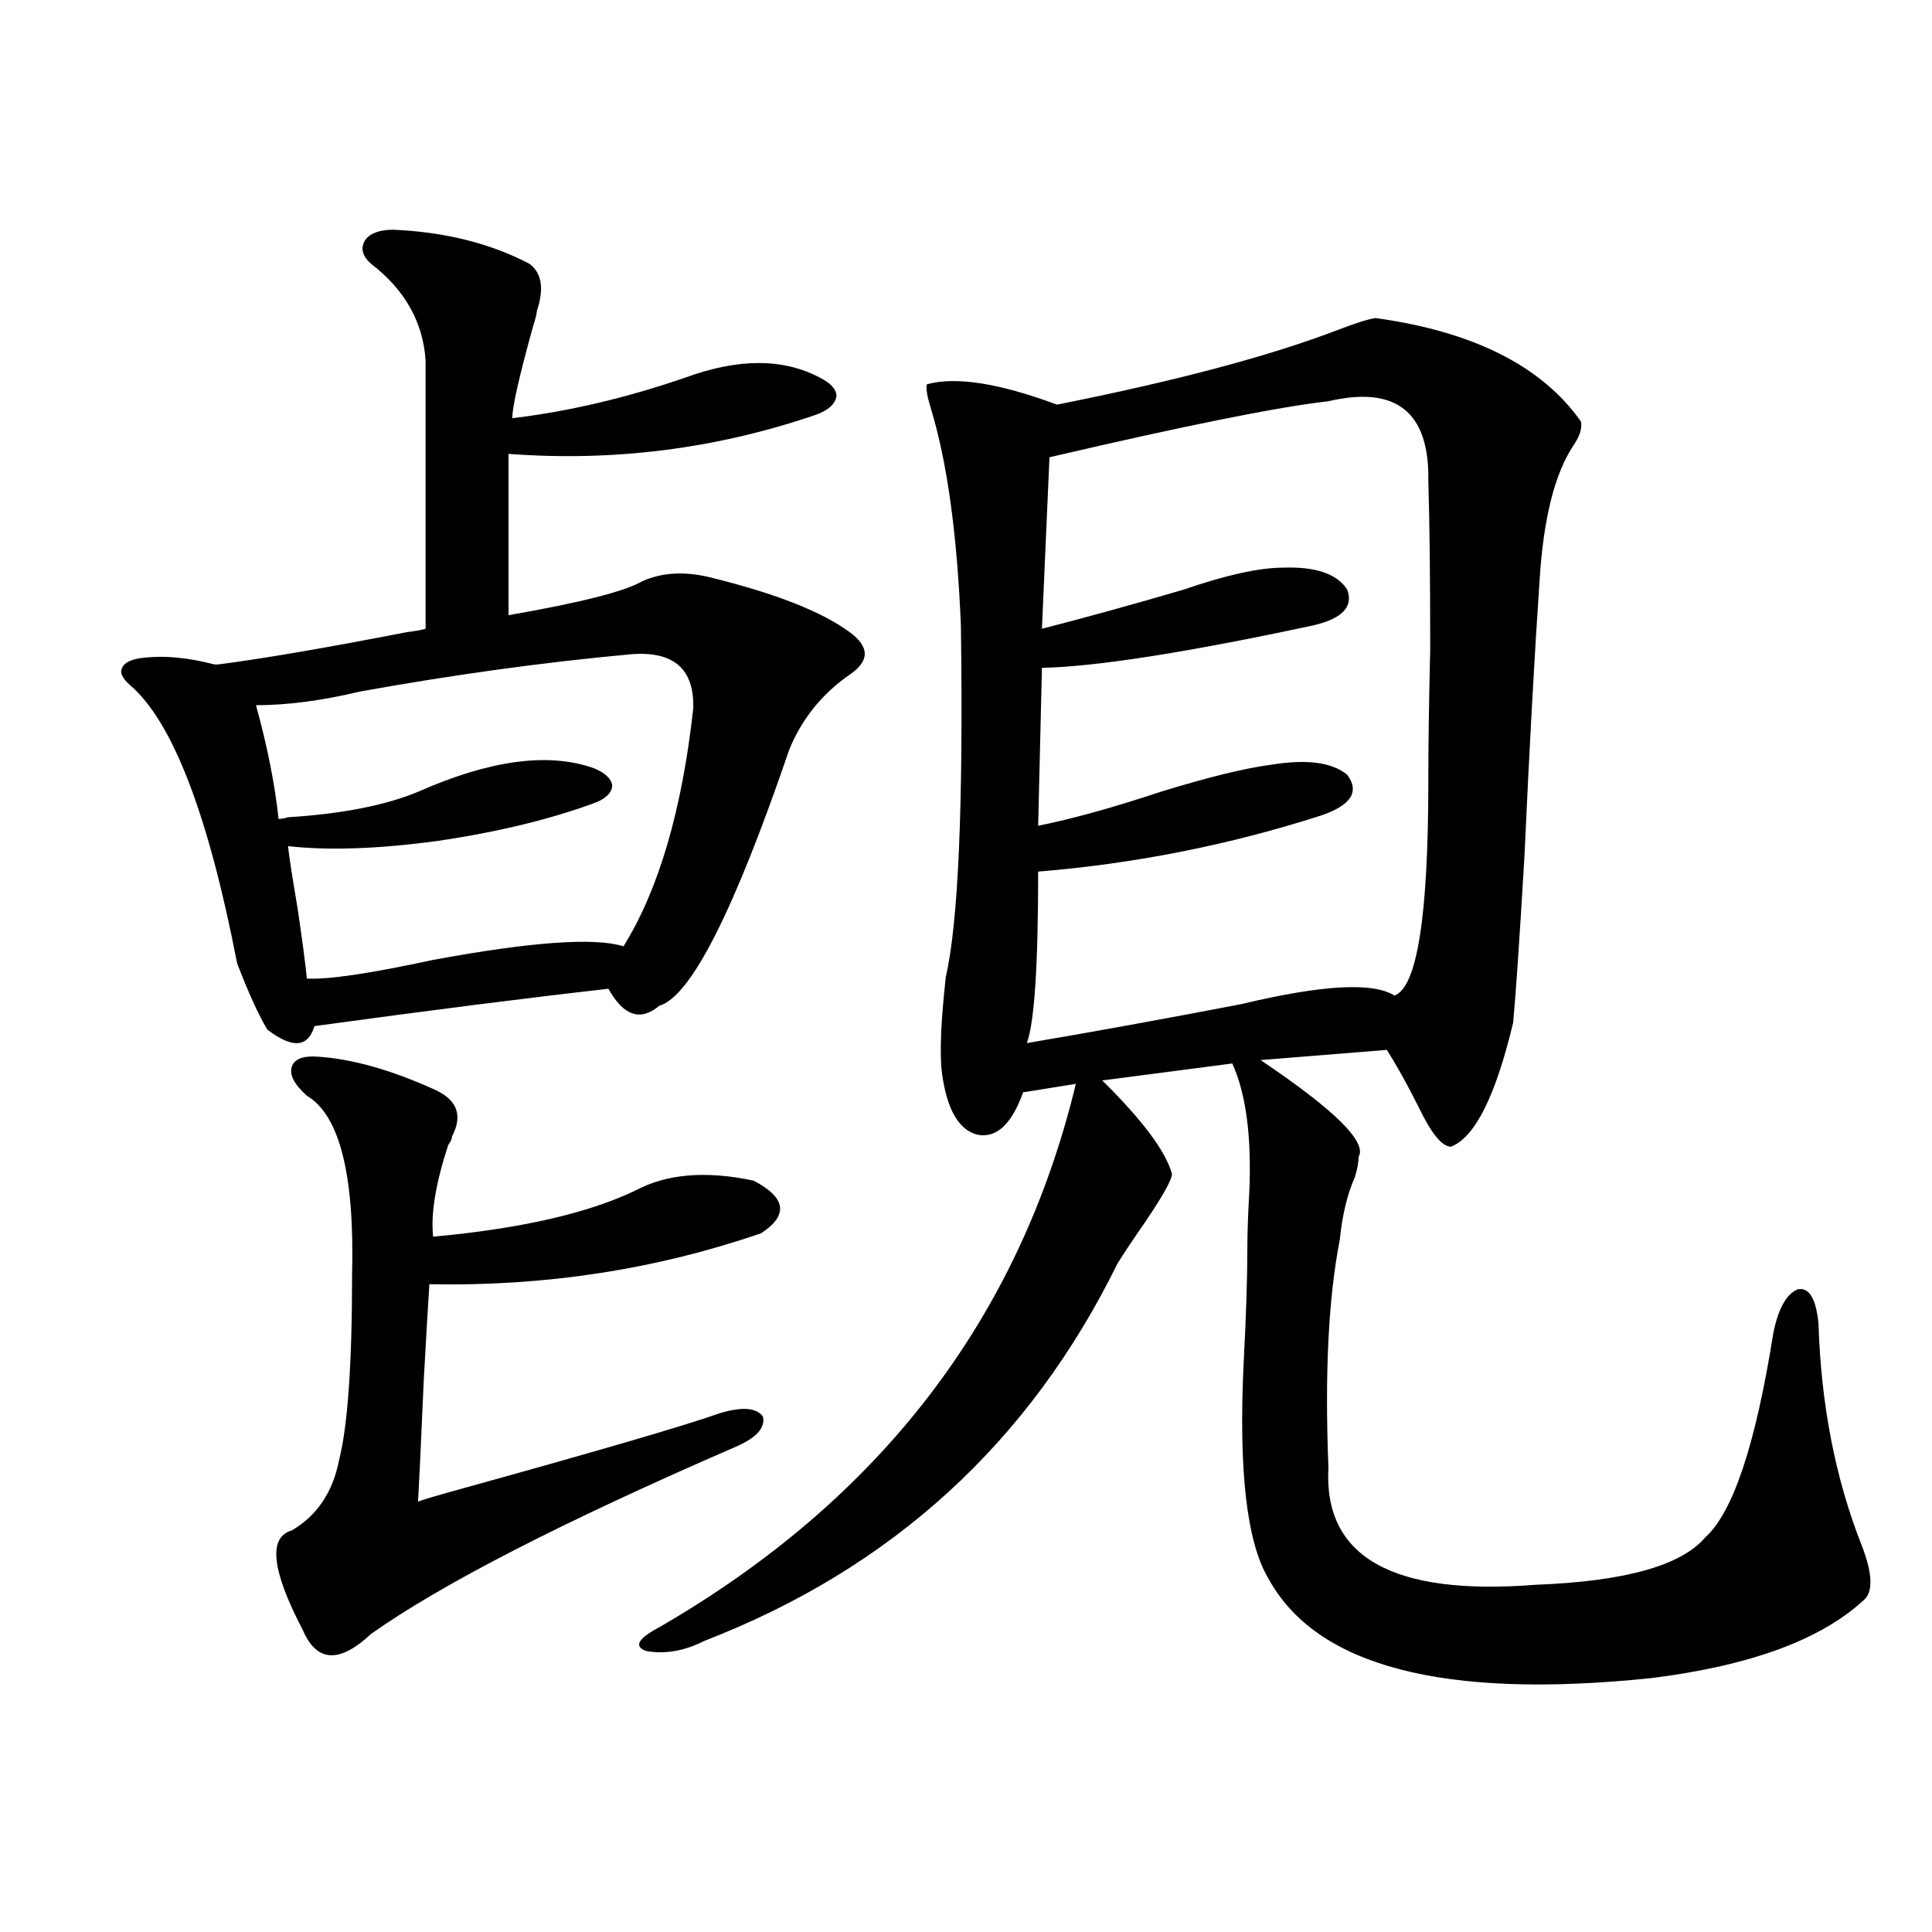
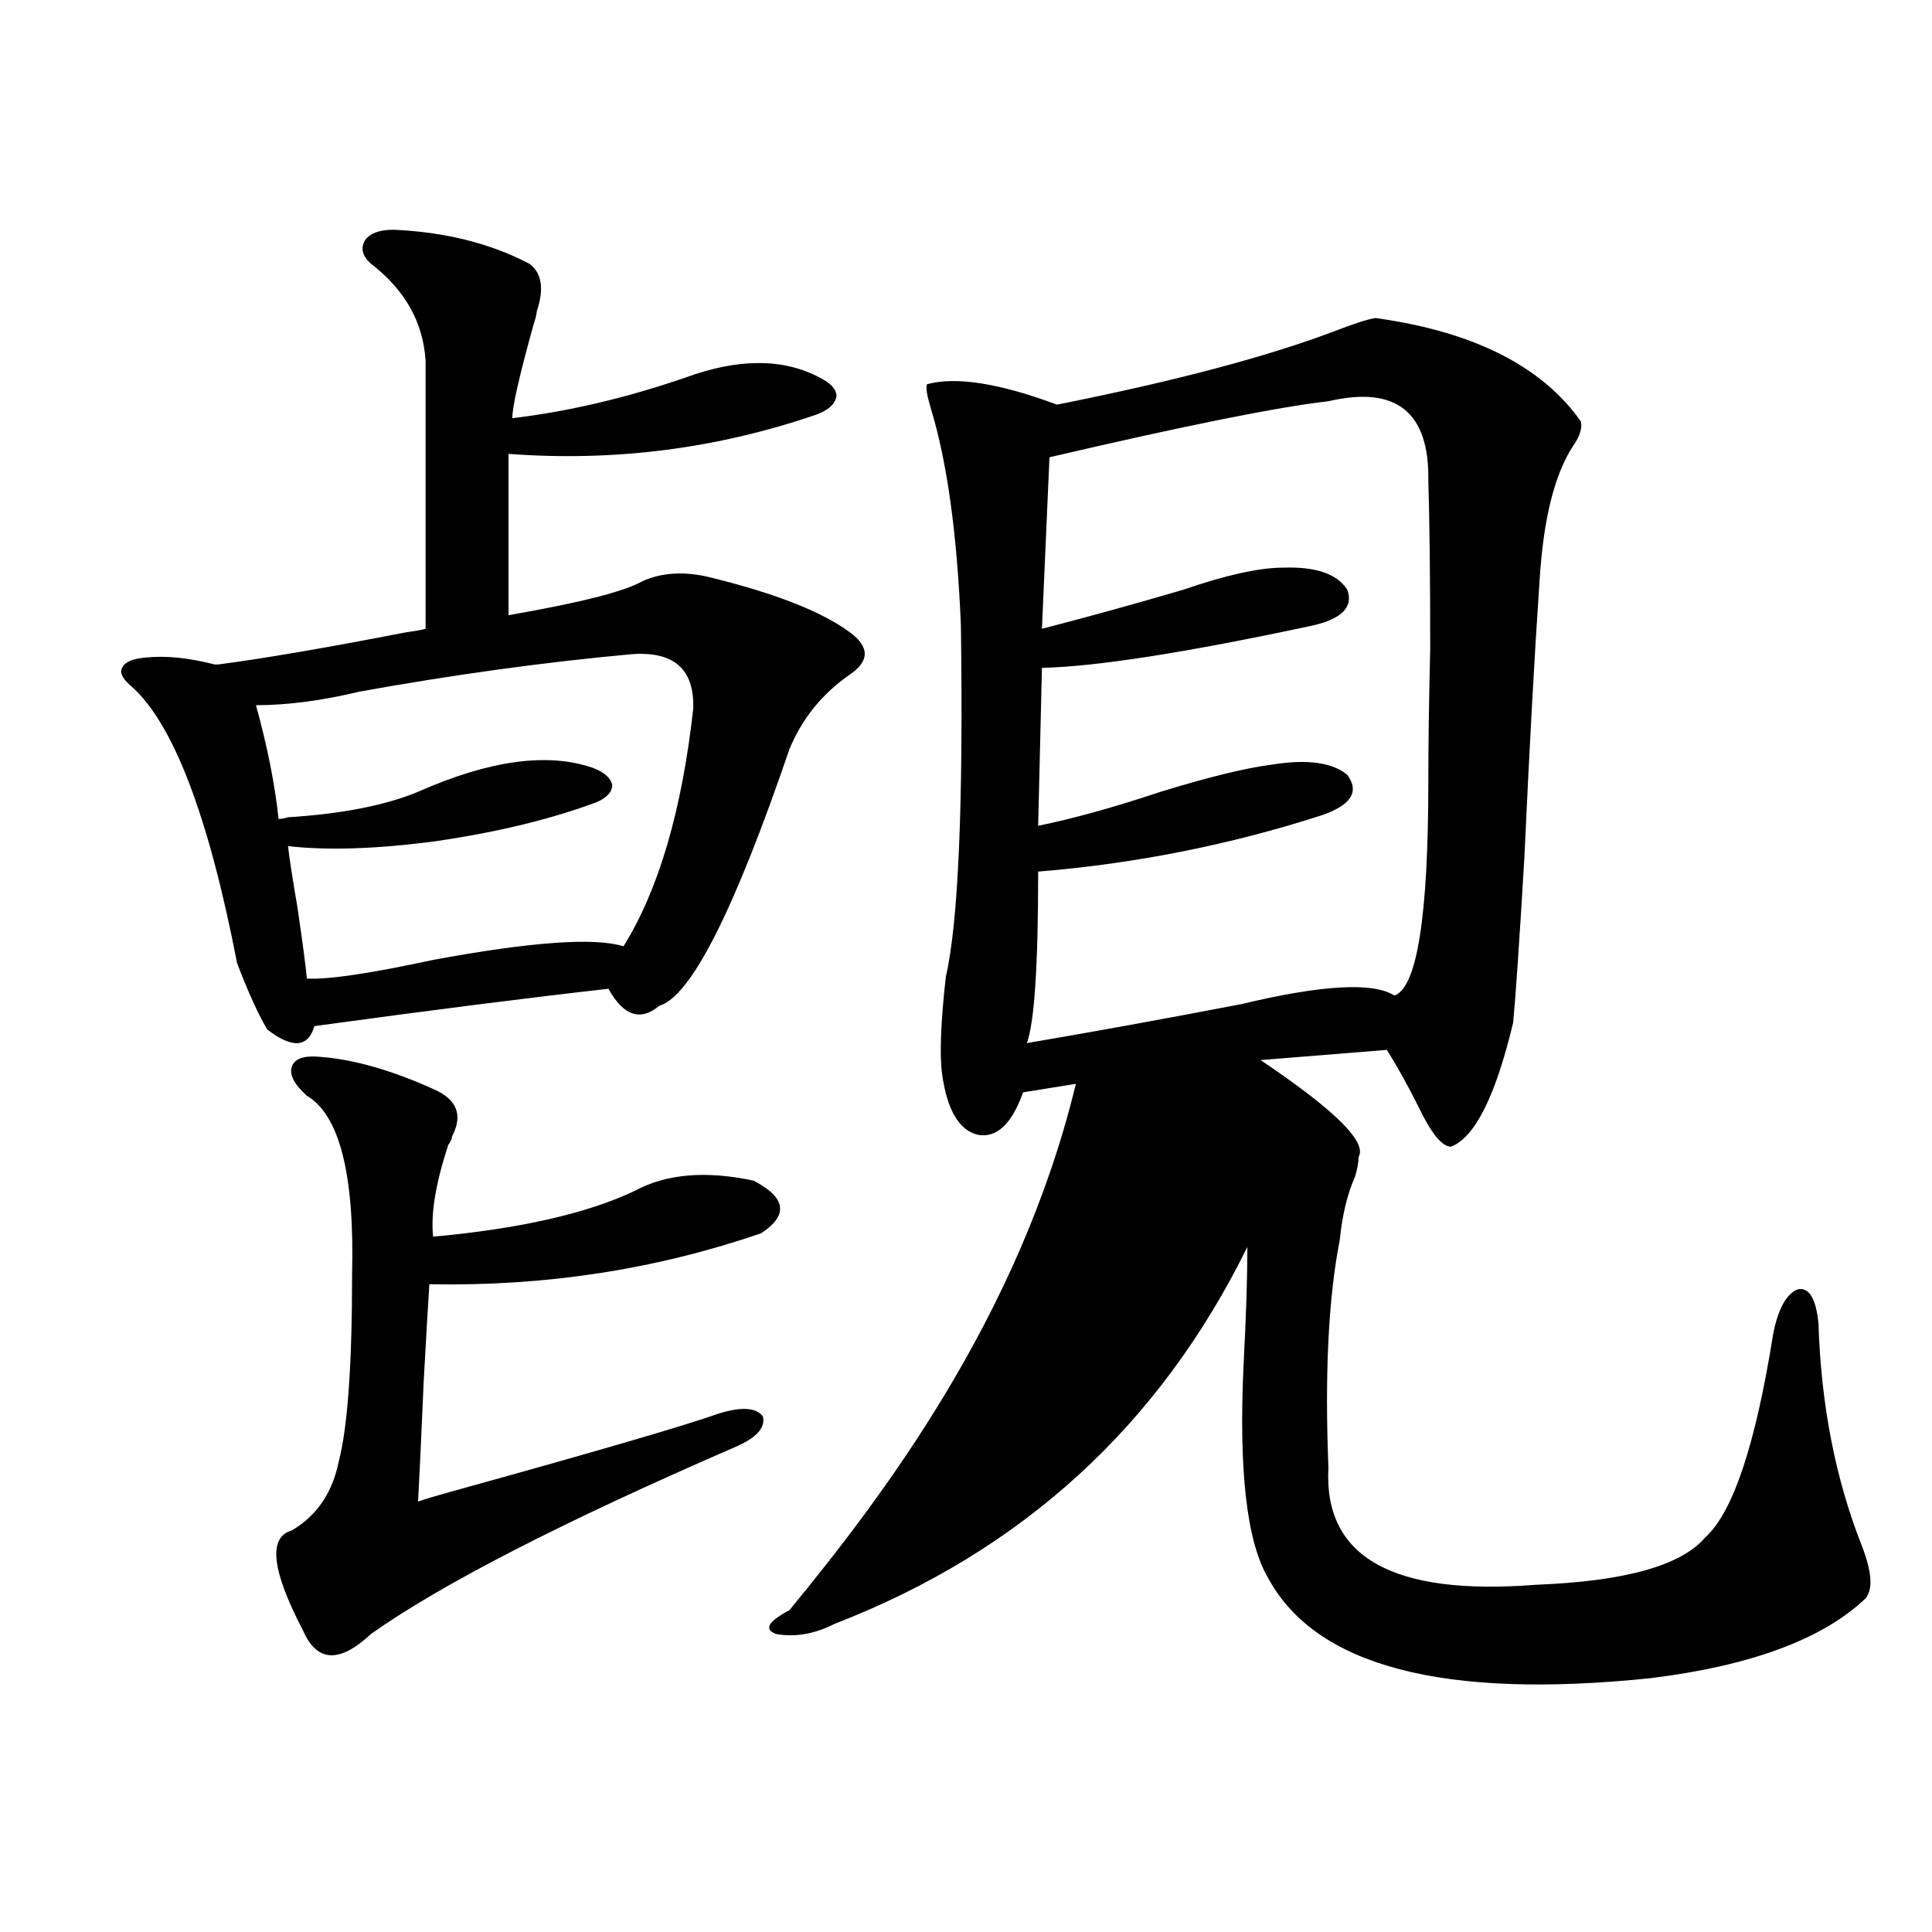
<svg xmlns="http://www.w3.org/2000/svg" version="1.1" id="图层_1" x="0px" y="0px" width="1000px" height="1000px" viewBox="0 0 1000 1000" enable-background="new 0 0 1000 1000" xml:space="preserve">
-   <path d="M203.702,118.91c26.661,1.181,50.075,7.031,70.242,17.578c6.494,4.696,7.805,12.896,3.902,24.609  c0,1.181-0.655,3.817-1.951,7.91c-7.164,25.79-10.731,41.61-10.731,47.461c29.268-3.516,59.176-10.547,89.754-21.094  c27.316-9.956,50.396-9.956,69.267,0c5.854,2.938,8.78,6.152,8.78,9.668c-0.655,4.106-4.237,7.333-10.731,9.668  c-51.386,17.578-104.388,24.321-159.021,20.215v83.496c37.072-6.44,60.151-12.305,69.267-17.578  c10.396-4.683,22.438-5.273,36.097-1.758c33.17,8.212,56.904,17.578,71.218,28.125c10.396,7.622,10.396,14.941,0,21.973  c-14.313,9.97-24.725,22.852-31.219,38.672c-28.627,83.798-51.065,128.032-67.315,132.715c-9.756,8.212-18.536,5.273-26.341-8.789  c-41.63,4.696-92.36,11.138-152.191,19.336c-3.262,11.138-11.387,11.728-24.39,1.758c-4.558-7.608-9.756-19.034-15.609-34.277  C107.76,421.254,89.224,373.216,67.12,354.457c-3.902-3.516-5.213-6.44-3.902-8.789c1.296-2.925,5.198-4.683,11.707-5.273  c10.396-1.167,22.438,0,36.097,3.516c0.641,0,1.296,0,1.951,0c22.759-2.925,55.273-8.487,97.559-16.699  c4.543-0.577,7.805-1.167,9.756-1.758V186.586c-1.311-19.913-10.731-36.612-28.292-50.098c-4.558-4.093-5.533-8.198-2.927-12.305  C191.66,120.668,196.538,118.91,203.702,118.91z M326.626,338.637c-44.877,4.106-91.705,10.547-140.484,19.336  c-19.512,4.696-37.407,7.031-53.657,7.031c5.854,21.094,9.756,40.731,11.707,58.887c1.296,0,2.927-0.288,4.878-0.879  c27.957-1.758,50.396-6.152,67.315-13.184c37.072-16.397,67.315-20.503,90.729-12.305c5.854,2.349,9.101,5.273,9.756,8.789  c0,3.516-2.606,6.454-7.805,8.789c-23.414,8.789-51.065,15.532-82.925,20.215c-30.578,4.106-56.264,4.985-77.071,2.637  c0.641,5.864,2.271,16.411,4.878,31.641c2.592,17.578,4.223,29.883,4.878,36.914c11.052,0.591,32.835-2.637,65.364-9.668  c50.73-9.366,83.565-11.714,98.534-7.031c18.201-29.292,30.243-70.313,36.097-123.047  C359.461,346.259,348.729,336.879,326.626,338.637z M164.679,546.938c17.561,1.181,37.393,6.743,59.511,16.699  c12.348,5.273,15.609,13.485,9.756,24.609c0,1.181-0.655,2.637-1.951,4.395c-6.509,19.927-9.115,35.747-7.805,47.461  c44.877-4.093,79.663-12.003,104.388-23.73c16.25-8.789,36.737-10.547,61.462-5.273c16.905,8.789,18.201,17.88,3.902,27.246  c-54.633,18.759-111.872,27.548-171.703,26.367c-0.655,9.97-1.631,26.669-2.927,50.098c-1.311,30.474-2.286,51.278-2.927,62.402  c3.247-1.167,9.101-2.925,17.561-5.273c74.145-20.503,120.317-33.976,138.533-40.43c11.707-3.516,19.177-2.925,22.438,1.758  c1.296,5.864-3.582,11.138-14.634,15.82c-89.113,38.672-151.871,70.89-188.288,96.68c-16.265,15.229-27.972,14.64-35.121-1.758  c-16.265-31.05-18.216-48.34-5.854-51.855c13.003-7.608,21.128-19.624,24.39-36.035c4.543-17.578,6.829-49.796,6.829-96.68  c1.296-51.554-6.509-82.315-23.414-92.285c-6.509-5.851-9.115-10.835-7.805-14.941C152.316,548.118,156.874,546.36,164.679,546.938z   M711.982,164.613c50.73,7.031,86.172,24.911,106.339,53.613c0.641,3.516-0.655,7.622-3.902,12.305  c-9.756,14.653-15.609,38.095-17.561,70.313c-2.606,38.095-5.213,85.556-7.805,142.383c-2.606,43.945-4.558,72.661-5.854,86.133  c-9.115,38.095-19.847,59.478-32.194,64.16c-4.558,0-10.091-6.729-16.585-20.215c-5.854-11.714-11.387-21.671-16.585-29.883  l-65.364,5.273c38.368,25.79,55.273,42.489,50.73,50.098c0,2.938-0.655,6.454-1.951,10.547c-3.902,8.789-6.509,19.638-7.805,32.52  c-5.854,29.883-7.805,69.146-5.854,117.773c-2.606,46.294,33.17,66.495,107.314,60.645c46.173-1.758,75.44-9.956,87.803-24.609  c14.299-12.882,26.006-48.038,35.121-105.469c2.592-12.882,6.829-20.503,12.683-22.852c5.854-1.167,9.421,4.696,10.731,17.578  c1.296,42.188,8.78,80.571,22.438,115.137c5.198,13.485,5.854,22.55,1.951,27.246c-22.118,21.094-59.19,34.854-111.217,41.309  c-107.314,11.124-173.334-6.152-198.044-51.855c-11.066-18.745-15.289-55.659-12.683-110.742  c1.296-24.609,1.951-44.824,1.951-60.645c0-7.031,0.32-16.397,0.976-28.125c1.296-28.702-1.631-50.977-8.78-66.797l-67.315,8.789  c20.808,20.517,32.835,36.626,36.097,48.34c0,2.938-4.558,11.138-13.658,24.609c-6.509,9.38-11.387,16.699-14.634,21.973  c-45.532,92.587-116.75,157.626-213.653,195.117c-10.411,5.273-20.487,7.031-30.243,5.273c-6.509-2.349-4.237-6.454,6.829-12.305  C455.724,776.044,527.597,682.289,556.864,561l-27.316,4.395c-5.854,16.411-13.658,23.73-23.414,21.973  c-9.756-2.335-15.944-12.882-18.536-31.641c-1.311-9.956-0.655-26.655,1.951-50.098c6.494-28.125,9.101-88.77,7.805-181.934  c-1.951-47.461-7.164-84.952-15.609-112.5c-1.951-6.44-2.606-10.547-1.951-12.305c14.954-4.093,37.393-0.577,67.315,10.547  c61.782-12.305,110.241-25.187,145.362-38.672C701.571,167.25,708.08,165.204,711.982,164.613z M687.593,207.68  c-26.021,2.938-74.145,12.606-144.387,29.004l-3.902,88.77c22.759-5.851,47.148-12.593,73.169-20.215  c22.104-7.608,39.344-11.426,51.706-11.426c16.905-0.577,27.957,3.228,33.17,11.426c3.247,8.789-2.606,14.941-17.561,18.457  c-65.699,14.063-112.527,21.396-140.484,21.973l-1.951,81.738c17.561-3.516,38.688-9.366,63.413-17.578  c24.71-7.608,43.901-12.305,57.56-14.063c18.201-2.925,31.219-1.167,39.023,5.273c6.494,8.789,1.951,15.82-13.658,21.094  c-47.483,15.243-96.263,24.911-146.338,29.004c0,48.642-1.951,78.223-5.854,88.77c34.466-5.851,71.538-12.593,111.217-20.215  c41.615-9.956,67.956-11.426,79.022-4.395c11.707-4.093,17.561-41.007,17.561-110.742c0-18.745,0.32-41.597,0.976-68.555  c0-37.491-0.335-66.495-0.976-87.012C739.939,213.255,722.714,199.481,687.593,207.68z" />
+   <path d="M203.702,118.91c26.661,1.181,50.075,7.031,70.242,17.578c6.494,4.696,7.805,12.896,3.902,24.609  c0,1.181-0.655,3.817-1.951,7.91c-7.164,25.79-10.731,41.61-10.731,47.461c29.268-3.516,59.176-10.547,89.754-21.094  c27.316-9.956,50.396-9.956,69.267,0c5.854,2.938,8.78,6.152,8.78,9.668c-0.655,4.106-4.237,7.333-10.731,9.668  c-51.386,17.578-104.388,24.321-159.021,20.215v83.496c37.072-6.44,60.151-12.305,69.267-17.578  c10.396-4.683,22.438-5.273,36.097-1.758c33.17,8.212,56.904,17.578,71.218,28.125c10.396,7.622,10.396,14.941,0,21.973  c-14.313,9.97-24.725,22.852-31.219,38.672c-28.627,83.798-51.065,128.032-67.315,132.715c-9.756,8.212-18.536,5.273-26.341-8.789  c-41.63,4.696-92.36,11.138-152.191,19.336c-3.262,11.138-11.387,11.728-24.39,1.758c-4.558-7.608-9.756-19.034-15.609-34.277  C107.76,421.254,89.224,373.216,67.12,354.457c-3.902-3.516-5.213-6.44-3.902-8.789c1.296-2.925,5.198-4.683,11.707-5.273  c10.396-1.167,22.438,0,36.097,3.516c0.641,0,1.296,0,1.951,0c22.759-2.925,55.273-8.487,97.559-16.699  c4.543-0.577,7.805-1.167,9.756-1.758V186.586c-1.311-19.913-10.731-36.612-28.292-50.098c-4.558-4.093-5.533-8.198-2.927-12.305  C191.66,120.668,196.538,118.91,203.702,118.91z M326.626,338.637c-44.877,4.106-91.705,10.547-140.484,19.336  c-19.512,4.696-37.407,7.031-53.657,7.031c5.854,21.094,9.756,40.731,11.707,58.887c1.296,0,2.927-0.288,4.878-0.879  c27.957-1.758,50.396-6.152,67.315-13.184c37.072-16.397,67.315-20.503,90.729-12.305c5.854,2.349,9.101,5.273,9.756,8.789  c0,3.516-2.606,6.454-7.805,8.789c-23.414,8.789-51.065,15.532-82.925,20.215c-30.578,4.106-56.264,4.985-77.071,2.637  c0.641,5.864,2.271,16.411,4.878,31.641c2.592,17.578,4.223,29.883,4.878,36.914c11.052,0.591,32.835-2.637,65.364-9.668  c50.73-9.366,83.565-11.714,98.534-7.031c18.201-29.292,30.243-70.313,36.097-123.047  C359.461,346.259,348.729,336.879,326.626,338.637z M164.679,546.938c17.561,1.181,37.393,6.743,59.511,16.699  c12.348,5.273,15.609,13.485,9.756,24.609c0,1.181-0.655,2.637-1.951,4.395c-6.509,19.927-9.115,35.747-7.805,47.461  c44.877-4.093,79.663-12.003,104.388-23.73c16.25-8.789,36.737-10.547,61.462-5.273c16.905,8.789,18.201,17.88,3.902,27.246  c-54.633,18.759-111.872,27.548-171.703,26.367c-0.655,9.97-1.631,26.669-2.927,50.098c-1.311,30.474-2.286,51.278-2.927,62.402  c3.247-1.167,9.101-2.925,17.561-5.273c74.145-20.503,120.317-33.976,138.533-40.43c11.707-3.516,19.177-2.925,22.438,1.758  c1.296,5.864-3.582,11.138-14.634,15.82c-89.113,38.672-151.871,70.89-188.288,96.68c-16.265,15.229-27.972,14.64-35.121-1.758  c-16.265-31.05-18.216-48.34-5.854-51.855c13.003-7.608,21.128-19.624,24.39-36.035c4.543-17.578,6.829-49.796,6.829-96.68  c1.296-51.554-6.509-82.315-23.414-92.285c-6.509-5.851-9.115-10.835-7.805-14.941C152.316,548.118,156.874,546.36,164.679,546.938z   M711.982,164.613c50.73,7.031,86.172,24.911,106.339,53.613c0.641,3.516-0.655,7.622-3.902,12.305  c-9.756,14.653-15.609,38.095-17.561,70.313c-2.606,38.095-5.213,85.556-7.805,142.383c-2.606,43.945-4.558,72.661-5.854,86.133  c-9.115,38.095-19.847,59.478-32.194,64.16c-4.558,0-10.091-6.729-16.585-20.215c-5.854-11.714-11.387-21.671-16.585-29.883  l-65.364,5.273c38.368,25.79,55.273,42.489,50.73,50.098c0,2.938-0.655,6.454-1.951,10.547c-3.902,8.789-6.509,19.638-7.805,32.52  c-5.854,29.883-7.805,69.146-5.854,117.773c-2.606,46.294,33.17,66.495,107.314,60.645c46.173-1.758,75.44-9.956,87.803-24.609  c14.299-12.882,26.006-48.038,35.121-105.469c2.592-12.882,6.829-20.503,12.683-22.852c5.854-1.167,9.421,4.696,10.731,17.578  c1.296,42.188,8.78,80.571,22.438,115.137c5.198,13.485,5.854,22.55,1.951,27.246c-22.118,21.094-59.19,34.854-111.217,41.309  c-107.314,11.124-173.334-6.152-198.044-51.855c-11.066-18.745-15.289-55.659-12.683-110.742  c1.296-24.609,1.951-44.824,1.951-60.645c0-7.031,0.32-16.397,0.976-28.125c1.296-28.702-1.631-50.977-8.78-66.797c20.808,20.517,32.835,36.626,36.097,48.34c0,2.938-4.558,11.138-13.658,24.609c-6.509,9.38-11.387,16.699-14.634,21.973  c-45.532,92.587-116.75,157.626-213.653,195.117c-10.411,5.273-20.487,7.031-30.243,5.273c-6.509-2.349-4.237-6.454,6.829-12.305  C455.724,776.044,527.597,682.289,556.864,561l-27.316,4.395c-5.854,16.411-13.658,23.73-23.414,21.973  c-9.756-2.335-15.944-12.882-18.536-31.641c-1.311-9.956-0.655-26.655,1.951-50.098c6.494-28.125,9.101-88.77,7.805-181.934  c-1.951-47.461-7.164-84.952-15.609-112.5c-1.951-6.44-2.606-10.547-1.951-12.305c14.954-4.093,37.393-0.577,67.315,10.547  c61.782-12.305,110.241-25.187,145.362-38.672C701.571,167.25,708.08,165.204,711.982,164.613z M687.593,207.68  c-26.021,2.938-74.145,12.606-144.387,29.004l-3.902,88.77c22.759-5.851,47.148-12.593,73.169-20.215  c22.104-7.608,39.344-11.426,51.706-11.426c16.905-0.577,27.957,3.228,33.17,11.426c3.247,8.789-2.606,14.941-17.561,18.457  c-65.699,14.063-112.527,21.396-140.484,21.973l-1.951,81.738c17.561-3.516,38.688-9.366,63.413-17.578  c24.71-7.608,43.901-12.305,57.56-14.063c18.201-2.925,31.219-1.167,39.023,5.273c6.494,8.789,1.951,15.82-13.658,21.094  c-47.483,15.243-96.263,24.911-146.338,29.004c0,48.642-1.951,78.223-5.854,88.77c34.466-5.851,71.538-12.593,111.217-20.215  c41.615-9.956,67.956-11.426,79.022-4.395c11.707-4.093,17.561-41.007,17.561-110.742c0-18.745,0.32-41.597,0.976-68.555  c0-37.491-0.335-66.495-0.976-87.012C739.939,213.255,722.714,199.481,687.593,207.68z" />
</svg>